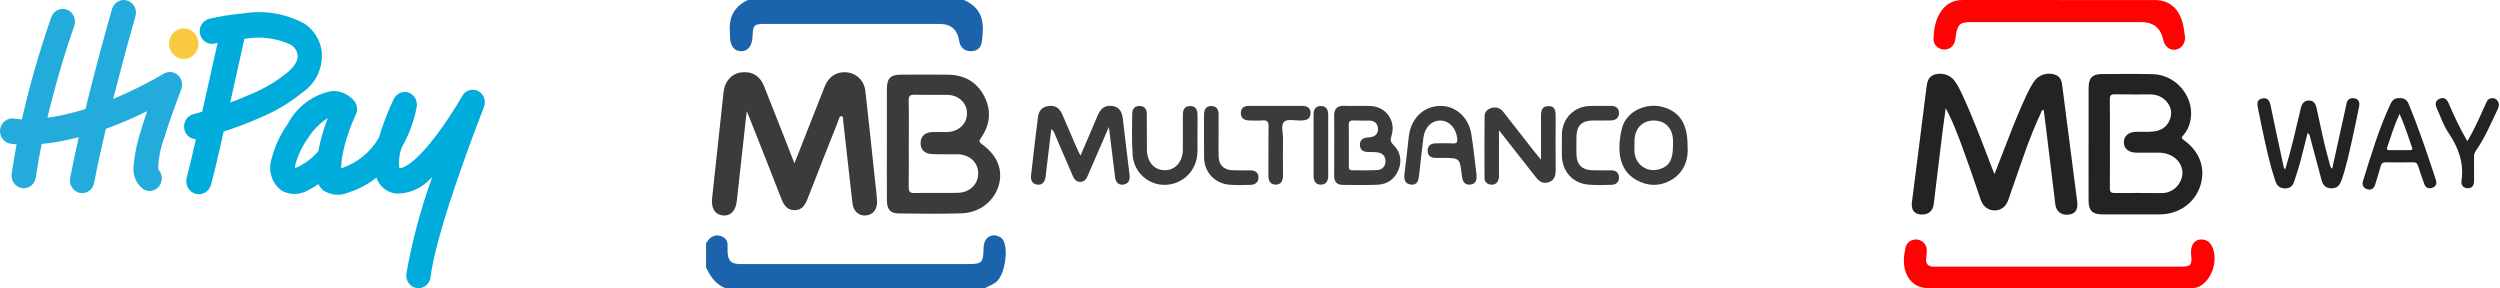
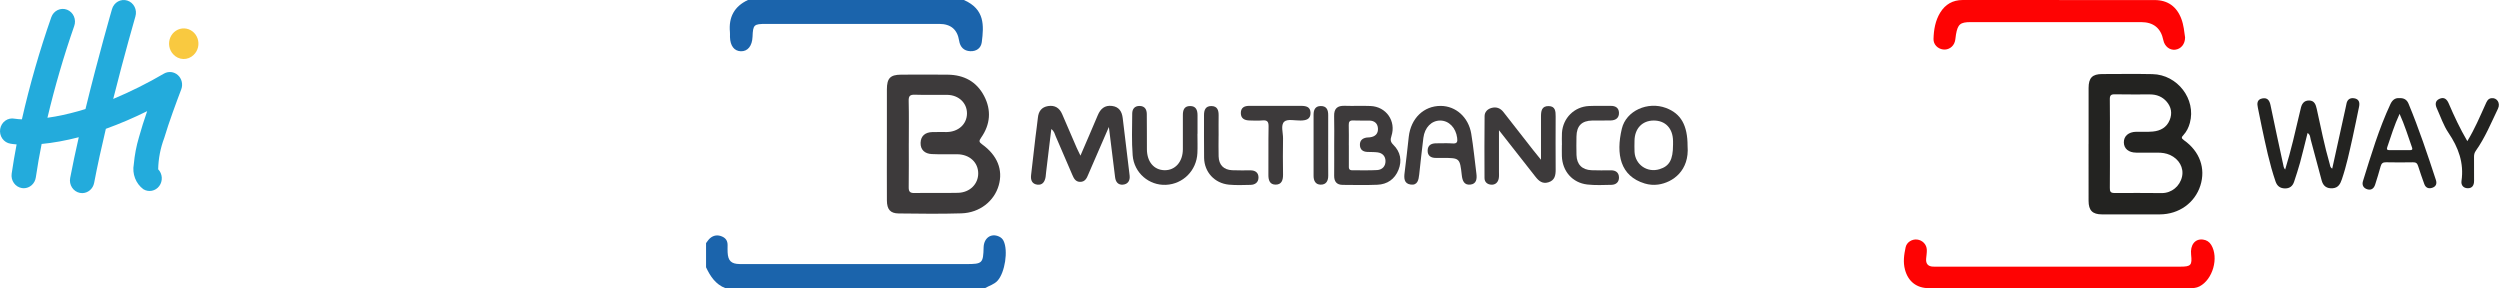
<svg xmlns="http://www.w3.org/2000/svg" width="347" height="40" viewBox="0 0 347 40" fill="none">
  <g clip-path="url(#clip0_4_2413)">
    <path d="M22.762 10.215C20.488 11.544 18.134 12.719 15.714 13.733C17.284 7.499 18.768 2.366 18.794 2.284C18.86 2.062 18.884 1.829 18.863 1.597C18.843 1.365 18.778 1.14 18.672 0.935C18.567 0.729 18.424 0.547 18.251 0.4C18.077 0.252 17.878 0.142 17.663 0.075C17.448 0.008 17.223 -0.015 17 0.009C16.776 0.033 16.56 0.103 16.363 0.214C16.166 0.325 15.992 0.476 15.852 0.658C15.711 0.839 15.607 1.047 15.545 1.271C15.517 1.363 13.644 7.837 11.864 15.134C10.495 15.564 9.101 15.909 7.692 16.169C7.303 16.239 6.935 16.297 6.584 16.347C7.607 12.041 8.846 7.794 10.297 3.623C10.377 3.406 10.414 3.175 10.408 2.944C10.401 2.712 10.351 2.484 10.259 2.272C10.167 2.061 10.036 1.871 9.873 1.712C9.71 1.553 9.518 1.43 9.309 1.348C9.1 1.266 8.877 1.228 8.654 1.236C8.431 1.244 8.211 1.298 8.008 1.394C7.805 1.491 7.622 1.628 7.469 1.797C7.317 1.967 7.199 2.167 7.122 2.384C5.497 7.025 4.134 11.759 3.04 16.564C2.702 16.556 2.365 16.526 2.03 16.475C1.808 16.429 1.579 16.429 1.357 16.476C1.135 16.523 0.924 16.616 0.737 16.749C0.55 16.882 0.391 17.053 0.268 17.251C0.146 17.449 0.063 17.67 0.025 17.902C-0.014 18.134 -0.007 18.371 0.044 18.6C0.096 18.829 0.191 19.045 0.324 19.236C0.458 19.426 0.626 19.587 0.82 19.708C1.015 19.829 1.23 19.909 1.455 19.943C1.578 19.966 1.866 20.011 2.305 20.045C2.053 21.381 1.816 22.74 1.619 24.105C1.552 24.566 1.665 25.036 1.932 25.411C2.2 25.787 2.6 26.036 3.045 26.105C3.128 26.119 3.213 26.126 3.297 26.127C3.703 26.125 4.095 25.973 4.402 25.698C4.709 25.423 4.911 25.042 4.971 24.626C5.196 23.067 5.476 21.509 5.779 19.982C6.521 19.911 7.351 19.801 8.27 19.634C9.145 19.475 10.033 19.279 10.933 19.047C10.494 20.975 10.085 22.895 9.739 24.704C9.696 24.931 9.696 25.164 9.74 25.391C9.783 25.617 9.87 25.833 9.994 26.025C10.118 26.217 10.277 26.381 10.463 26.509C10.648 26.637 10.856 26.726 11.074 26.771C11.183 26.794 11.294 26.805 11.405 26.805C11.797 26.804 12.177 26.662 12.48 26.403C12.783 26.144 12.99 25.785 13.066 25.385C13.52 23.002 14.091 20.409 14.692 17.879C16.646 17.173 18.56 16.354 20.427 15.427C20.008 16.643 19.606 17.887 19.286 19.055C18.922 20.275 18.683 21.531 18.571 22.803C18.449 23.451 18.509 24.121 18.744 24.735C18.979 25.348 19.379 25.879 19.897 26.263C20.253 26.482 20.674 26.558 21.08 26.477C21.487 26.396 21.851 26.164 22.104 25.824C22.357 25.484 22.481 25.059 22.453 24.631C22.426 24.202 22.248 23.799 21.954 23.497C21.986 22.01 22.271 20.541 22.794 19.157C23.481 16.86 24.45 14.277 25.16 12.394C25.286 12.057 25.309 11.687 25.226 11.335C25.143 10.984 24.957 10.667 24.694 10.429C24.431 10.191 24.103 10.043 23.756 10.005C23.409 9.968 23.059 10.042 22.754 10.218L22.762 10.215Z" fill="#23ABDC" />
-     <path d="M44.631 6.92C44.495 6.168 44.209 5.454 43.792 4.822C43.375 4.191 42.837 3.657 42.21 3.253C39.627 1.877 36.688 1.388 33.82 1.857C32.193 1.994 30.577 2.251 28.986 2.627C28.557 2.745 28.19 3.032 27.963 3.428C27.736 3.823 27.667 4.295 27.772 4.742C27.876 5.19 28.145 5.577 28.521 5.821C28.897 6.065 29.35 6.146 29.784 6.048C29.784 6.048 29.94 6.008 30.203 5.953C29.938 7.144 29.673 8.336 29.407 9.529C28.963 11.523 28.515 13.517 28.065 15.511C27.307 15.731 26.848 15.848 26.835 15.854C26.437 15.956 26.088 16.204 25.853 16.553C25.618 16.902 25.513 17.327 25.557 17.75C25.6 18.173 25.79 18.565 26.091 18.854C26.392 19.143 26.784 19.309 27.194 19.322C27.098 19.737 27.002 20.153 26.906 20.568C26.588 21.935 26.275 23.305 25.914 24.662C25.79 25.127 25.85 25.624 26.08 26.043C26.309 26.463 26.69 26.77 27.138 26.899C27.586 27.027 28.065 26.965 28.47 26.727C28.874 26.488 29.17 26.093 29.294 25.628C29.943 23.195 30.488 20.725 31.041 18.263C32.54 17.771 34.37 17.108 36.188 16.294C38.302 15.414 40.283 14.225 42.071 12.761C42.984 12.135 43.708 11.255 44.16 10.222C44.613 9.189 44.776 8.045 44.631 6.92ZM39.891 10.063C38.365 11.297 36.678 12.301 34.88 13.043C33.895 13.486 32.893 13.882 31.952 14.23C32.529 11.661 33.102 9.091 33.671 6.519L33.923 5.38L34.138 5.362C36.252 5.007 38.421 5.303 40.375 6.213C40.616 6.357 40.824 6.555 40.983 6.791C41.143 7.028 41.251 7.298 41.299 7.583C41.43 8.3 40.958 9.133 39.891 10.063Z" fill="#00ACDC" />
-     <path d="M66.372 12.635C65.987 12.438 65.545 12.4 65.134 12.527C64.723 12.655 64.373 12.94 64.156 13.324C63.072 15.203 61.881 17.014 60.589 18.745C57.189 23.25 55.65 23.371 55.417 23.36C55.307 22.412 55.413 21.449 55.725 20.55C55.869 20.288 56.011 20.026 56.147 19.764C56.942 18.211 57.514 16.545 57.846 14.819C57.913 14.404 57.834 13.978 57.623 13.617C57.413 13.257 57.085 12.987 56.7 12.856C56.314 12.726 55.896 12.742 55.521 12.904C55.147 13.066 54.84 13.362 54.657 13.738C54.016 15.089 53.453 16.479 52.969 17.899C52.826 18.327 52.697 18.738 52.583 19.131C51.42 21.118 49.608 22.605 47.476 23.321L47.332 23.366C47.332 23.248 47.352 23.133 47.36 23.025C47.378 22.826 47.395 22.619 47.413 22.402C47.413 22.318 47.421 22.231 47.436 22.14C47.436 22.103 47.436 22.067 47.436 22.03C47.823 19.906 48.48 17.846 49.389 15.901C49.529 15.604 49.584 15.272 49.55 14.944C49.517 14.616 49.394 14.304 49.198 14.044C48.822 13.586 48.352 13.222 47.822 12.978C47.293 12.733 46.718 12.615 46.138 12.632C44.839 12.855 43.605 13.382 42.531 14.173C41.457 14.964 40.57 15.998 39.939 17.198C38.926 18.628 38.173 20.238 37.718 21.949C37.437 22.759 37.423 23.642 37.676 24.462C37.93 25.281 38.438 25.991 39.121 26.48C39.688 26.784 40.319 26.936 40.956 26.921C41.594 26.906 42.218 26.726 42.771 26.396C43.267 26.154 43.742 25.869 44.192 25.545C44.348 25.885 44.576 26.185 44.858 26.422C45.391 26.77 45.998 26.977 46.625 27.022C47.253 27.068 47.882 26.952 48.456 26.684C49.824 26.249 51.107 25.562 52.242 24.657C52.304 24.829 52.379 24.996 52.464 25.157C52.725 25.646 53.101 26.059 53.557 26.358C54.013 26.657 54.533 26.832 55.072 26.867C55.918 26.874 56.757 26.705 57.541 26.372C58.324 26.038 59.035 25.546 59.633 24.924C59.749 24.822 59.867 24.717 59.986 24.607C58.402 28.958 57.201 33.449 56.399 38.025C56.372 38.254 56.389 38.487 56.448 38.71C56.508 38.932 56.609 39.141 56.746 39.323C56.883 39.505 57.053 39.658 57.247 39.772C57.441 39.885 57.655 39.958 57.876 39.987C57.945 39.996 58.015 40 58.085 40C58.499 39.999 58.898 39.842 59.208 39.557C59.517 39.273 59.716 38.88 59.767 38.454C60.587 31.548 67.099 15.05 67.165 14.882C67.33 14.473 67.34 14.014 67.193 13.597C67.046 13.181 66.753 12.837 66.372 12.635ZM44.159 21.016C43.275 22.045 42.171 22.844 40.936 23.35C40.933 23.186 40.953 23.023 40.996 22.865C41.344 21.567 41.917 20.346 42.688 19.261C43.404 18.094 44.365 17.109 45.5 16.38C44.913 17.88 44.467 19.435 44.169 21.024L44.159 21.016Z" fill="#00ACDC" />
    <path d="M26.872 7.627C27.173 7.344 27.386 6.974 27.484 6.565C27.581 6.156 27.559 5.725 27.419 5.329C27.279 4.933 27.028 4.59 26.699 4.343C26.37 4.096 25.977 3.956 25.57 3.943C25.164 3.929 24.763 4.041 24.419 4.266C24.075 4.49 23.803 4.816 23.639 5.202C23.475 5.588 23.425 6.015 23.497 6.431C23.569 6.846 23.758 7.229 24.041 7.532C24.221 7.731 24.436 7.892 24.676 8.005C24.916 8.118 25.174 8.181 25.437 8.19C25.7 8.199 25.962 8.154 26.209 8.057C26.455 7.96 26.68 7.814 26.872 7.627Z" fill="#F9C940" />
  </g>
  <path d="M98 33.744C98.18 33.52 98.33 33.259 98.543 33.075C99.032 32.651 99.59 32.564 100.205 32.82C100.757 33.051 100.997 33.457 100.99 34.038C100.986 34.372 100.977 34.708 100.995 35.04C101.055 36.2 101.497 36.635 102.664 36.649C103.929 36.664 105.194 36.653 106.459 36.653C115.687 36.653 124.916 36.653 134.144 36.653C136.351 36.653 136.472 36.534 136.526 34.34C136.56 33.026 137.565 32.322 138.668 32.833C138.953 32.965 139.162 33.161 139.297 33.437C139.956 34.798 139.483 37.831 138.464 38.955C137.978 39.493 137.291 39.655 136.701 40H100.685C99.319 39.466 98.585 38.349 98 37.097C98 35.98 98 34.861 98 33.744Z" fill="#1B64AC" />
  <path d="M133.792 0C136.711 1.288 136.565 3.533 136.273 5.843C136.165 6.694 135.522 7.135 134.685 7.106C133.79 7.075 133.263 6.528 133.126 5.644C132.885 4.093 131.965 3.318 130.367 3.318C122.366 3.318 114.362 3.318 106.361 3.318C104.624 3.318 104.521 3.419 104.452 5.112C104.4 6.382 103.781 7.144 102.828 7.115C101.91 7.086 101.354 6.359 101.32 5.139C101.313 4.917 101.338 4.69 101.316 4.471C101.114 2.4 101.908 0.891 103.817 0L133.792 0Z" fill="#1B64AC" />
-   <path d="M110.27 22.667C111.62 19.24 112.854 16.106 114.09 12.972C114.24 12.593 114.377 12.207 114.545 11.835C115.144 10.498 116.273 9.863 117.688 10.056C118.949 10.229 119.958 11.241 120.113 12.618C120.591 16.871 121.035 21.126 121.49 25.384C121.582 26.234 121.697 27.086 121.735 27.939C121.786 29.058 121.174 29.807 120.2 29.908C119.261 30.007 118.455 29.343 118.327 28.257C117.879 24.412 117.464 20.565 117.029 16.718C117.006 16.517 117.096 16.265 116.824 16.108C116.414 16.187 116.43 16.575 116.318 16.858C114.909 20.415 113.493 23.968 112.114 27.537C111.766 28.434 111.324 29.186 110.254 29.172C109.191 29.159 108.765 28.398 108.417 27.501C106.997 23.829 105.539 20.173 104.092 16.51C103.987 16.245 103.877 15.985 103.646 15.424C103.161 19.807 102.713 23.854 102.269 27.903C102.123 29.238 101.403 30.002 100.364 29.906C99.249 29.803 98.689 28.944 98.841 27.51C99.366 22.589 99.9 17.667 100.436 12.748C100.597 11.279 101.537 10.238 102.836 10.054C104.292 9.848 105.461 10.487 106.033 11.914C107.428 15.395 108.783 18.89 110.265 22.665L110.27 22.667Z" fill="#3D3A3B" />
  <path d="M123.1 19.89C123.1 17.396 123.093 14.899 123.1 12.405C123.104 10.857 123.569 10.372 125.078 10.363C127.241 10.35 129.403 10.341 131.566 10.366C133.793 10.393 135.549 11.323 136.592 13.318C137.629 15.301 137.461 17.281 136.175 19.114C135.861 19.563 135.875 19.715 136.317 20.034C138.441 21.564 139.237 23.576 138.627 25.716C137.999 27.923 135.98 29.531 133.452 29.612C130.547 29.704 127.638 29.661 124.728 29.628C123.571 29.614 123.109 29.065 123.102 27.822C123.086 25.177 123.098 22.532 123.098 19.89H123.1ZM126.139 19.926C126.139 21.936 126.16 23.948 126.128 25.958C126.119 26.575 126.276 26.806 126.936 26.792C128.948 26.75 130.962 26.812 132.972 26.763C134.625 26.723 135.796 25.532 135.776 24.035C135.756 22.528 134.576 21.44 132.896 21.411C131.705 21.391 130.509 21.445 129.32 21.384C128.385 21.337 127.748 20.81 127.777 19.825C127.806 18.858 128.427 18.365 129.387 18.333C130.058 18.311 130.729 18.333 131.4 18.327C133.019 18.306 134.192 17.243 134.217 15.778C134.242 14.311 133.08 13.188 131.474 13.167C129.984 13.147 128.49 13.199 127.003 13.147C126.326 13.125 126.106 13.302 126.124 14.006C126.173 15.978 126.142 17.952 126.142 19.926H126.139Z" fill="#3D3A3B" />
  <path d="M149.966 21.606C150.825 19.605 151.613 17.802 152.375 15.987C152.748 15.103 153.336 14.578 154.345 14.704C155.327 14.825 155.722 15.487 155.832 16.384C156.155 19.042 156.48 21.7 156.792 24.361C156.875 25.058 156.559 25.57 155.855 25.63C155.209 25.684 154.856 25.269 154.776 24.608C154.511 22.394 154.231 20.184 153.912 17.625C153.046 19.616 152.315 21.301 151.584 22.986C151.406 23.394 151.22 23.8 151.054 24.213C150.839 24.751 150.59 25.26 149.901 25.242C149.269 25.229 149.038 24.74 148.829 24.251C148.066 22.479 147.31 20.702 146.537 18.932C146.393 18.607 146.346 18.219 145.92 17.914C145.675 19.951 145.437 21.916 145.202 23.881C145.175 24.103 145.168 24.327 145.132 24.547C145.025 25.202 144.713 25.722 143.975 25.63C143.253 25.538 143.033 25.002 143.113 24.311C143.324 22.539 143.519 20.763 143.728 18.991C143.831 18.105 143.97 17.221 144.06 16.332C144.15 15.444 144.574 14.868 145.473 14.722C146.411 14.572 147.055 14.978 147.427 15.839C148.102 17.407 148.777 18.977 149.457 20.543C149.587 20.841 149.738 21.131 149.969 21.608L149.966 21.606Z" fill="#3D3A3B" />
  <path d="M185.186 20.148C185.186 18.809 185.215 17.468 185.177 16.128C185.148 15.07 185.619 14.648 186.658 14.686C187.849 14.729 189.042 14.662 190.233 14.713C192.405 14.805 193.8 16.802 193.134 18.87C192.97 19.379 192.974 19.682 193.389 20.09C194.381 21.066 194.627 22.286 194.107 23.58C193.587 24.87 192.559 25.586 191.178 25.644C189.578 25.711 187.974 25.671 186.373 25.662C185.543 25.657 185.173 25.211 185.182 24.39C185.197 22.977 185.186 21.561 185.186 20.148ZM187.221 20.155C187.221 21.084 187.221 22.012 187.221 22.941C187.221 23.273 187.167 23.641 187.689 23.634C188.842 23.623 189.998 23.672 191.146 23.605C191.862 23.562 192.319 23.073 192.308 22.347C192.299 21.683 191.886 21.236 191.207 21.149C190.731 21.086 190.242 21.113 189.76 21.086C189.156 21.052 188.775 20.761 188.755 20.126C188.737 19.493 189.107 19.184 189.697 19.092C189.843 19.069 189.995 19.078 190.141 19.06C190.881 18.968 191.314 18.553 191.258 17.802C191.207 17.113 190.763 16.748 190.065 16.736C189.32 16.725 188.575 16.757 187.833 16.721C187.33 16.696 187.194 16.898 187.207 17.369C187.234 18.298 187.216 19.226 187.216 20.155H187.221Z" fill="#3D3A3B" />
  <path d="M213.889 22.18C213.889 19.995 213.894 18.1 213.889 16.204C213.887 15.444 213.963 14.706 214.955 14.724C215.888 14.739 215.926 15.453 215.924 16.166C215.915 18.625 215.91 21.081 215.926 23.539C215.931 24.342 215.803 25.033 214.917 25.305C214.098 25.556 213.589 25.128 213.12 24.526C211.509 22.454 209.881 20.394 208.057 18.075C208.057 20.197 208.057 22 208.057 23.806C208.057 24.14 208.089 24.486 208.019 24.807C207.905 25.338 207.53 25.67 206.985 25.634C206.456 25.599 206.052 25.287 206.05 24.71C206.036 21.843 206.032 18.977 206.061 16.11C206.067 15.545 206.462 15.141 207.003 14.986C207.676 14.793 208.246 14.997 208.683 15.56C210.056 17.323 211.433 19.082 212.81 20.841C213.104 21.215 213.407 21.581 213.892 22.18H213.889Z" fill="#3D3A3B" />
  <path d="M199.973 14.7C202.066 14.709 203.829 16.265 204.21 18.569C204.513 20.402 204.688 22.255 204.924 24.098C205.016 24.825 204.946 25.536 204.067 25.624C203.214 25.707 202.979 25.074 202.896 24.32C202.627 21.918 202.613 21.92 200.213 21.92C199.915 21.92 199.616 21.916 199.32 21.92C198.614 21.929 198.14 21.629 198.156 20.886C198.172 20.139 198.681 19.886 199.372 19.892C200.117 19.901 200.866 19.848 201.606 19.908C202.281 19.964 202.322 19.657 202.252 19.125C202.068 17.728 201.108 16.734 199.899 16.732C198.697 16.732 197.748 17.683 197.564 19.132C197.351 20.828 197.171 22.528 196.985 24.228C196.904 24.973 196.756 25.754 195.794 25.615C194.881 25.485 194.856 24.744 194.96 23.966C195.182 22.308 195.345 20.644 195.536 18.982C195.83 16.413 197.62 14.691 199.978 14.7H199.973Z" fill="#3D3A3B" />
  <path d="M234.236 20.267C234.512 23.686 232.182 25.328 230.167 25.615C229.524 25.707 228.898 25.651 228.292 25.469C224.876 24.439 224.272 21.398 225.111 17.865C225.71 15.345 228.732 14.047 231.233 14.984C233.317 15.765 234.236 17.385 234.236 20.267ZM232.218 20.135C232.218 19.948 232.218 19.765 232.218 19.578C232.2 17.82 231.157 16.718 229.517 16.73C227.94 16.741 226.897 17.84 226.87 19.524C226.863 20.043 226.847 20.563 226.874 21.081C226.969 22.856 228.631 24.006 230.336 23.486C231.711 23.069 232.215 22.167 232.215 20.132L232.218 20.135Z" fill="#3D3A3B" />
  <path d="M166.205 18.571C166.205 19.464 166.241 20.361 166.199 21.252C166.08 23.677 164.209 25.545 161.834 25.655C159.496 25.763 157.408 24.009 157.215 21.566C157.062 19.641 157.139 17.696 157.152 15.761C157.157 15.132 157.486 14.691 158.191 14.706C158.904 14.722 159.166 15.2 159.175 15.819C159.198 17.456 159.18 19.096 159.191 20.736C159.205 22.461 160.165 23.591 161.625 23.625C163.112 23.659 164.171 22.465 164.182 20.725C164.191 19.161 164.193 17.595 164.182 16.032C164.175 15.323 164.328 14.726 165.174 14.717C166.006 14.709 166.219 15.285 166.217 16C166.214 16.857 166.217 17.714 166.217 18.571C166.214 18.571 166.212 18.571 166.21 18.571H166.205Z" fill="#3D3A3B" />
  <path d="M216.796 20.103C216.796 19.544 216.764 18.986 216.8 18.43C216.935 16.379 218.514 14.807 220.555 14.715C221.558 14.67 222.565 14.71 223.572 14.695C224.232 14.686 224.687 14.968 224.714 15.637C224.745 16.366 224.263 16.702 223.574 16.72C222.718 16.743 221.861 16.716 221.004 16.731C219.543 16.756 218.839 17.465 218.814 18.945C218.799 19.8 218.792 20.657 218.817 21.512C218.855 22.826 219.586 23.571 220.905 23.627C221.798 23.665 222.693 23.643 223.586 23.638C224.245 23.634 224.689 23.93 224.714 24.598C224.739 25.26 224.315 25.641 223.669 25.655C222.554 25.677 221.425 25.735 220.322 25.61C218.245 25.374 216.856 23.762 216.789 21.666C216.773 21.146 216.787 20.626 216.787 20.103C216.787 20.103 216.791 20.103 216.793 20.103H216.796Z" fill="#3D3A3B" />
  <path d="M177.103 14.697C178.258 14.697 179.414 14.704 180.567 14.695C181.26 14.691 181.888 14.81 181.901 15.662C181.917 16.573 181.258 16.716 180.524 16.73C179.748 16.745 178.714 16.483 178.265 16.878C177.725 17.353 178.101 18.414 178.086 19.22C178.057 20.893 178.061 22.569 178.086 24.242C178.095 25.012 177.882 25.644 177.027 25.626C176.24 25.61 176.047 25.003 176.053 24.278C176.076 22.046 176.033 19.812 176.078 17.58C176.092 16.889 175.901 16.647 175.21 16.714C174.62 16.77 174.019 16.736 173.422 16.721C172.754 16.703 172.231 16.46 172.227 15.696C172.224 14.928 172.725 14.688 173.413 14.693C174.642 14.7 175.872 14.693 177.101 14.693L177.103 14.697Z" fill="#3D3A3B" />
  <path d="M169.139 18.818C169.139 19.785 169.116 20.752 169.145 21.716C169.181 22.892 169.845 23.571 171.023 23.627C171.877 23.668 172.734 23.639 173.589 23.643C174.251 23.648 174.684 23.982 174.679 24.639C174.677 25.294 174.226 25.646 173.584 25.66C172.582 25.68 171.57 25.727 170.574 25.631C168.578 25.435 167.162 23.887 167.129 21.905C167.095 19.935 167.129 17.966 167.117 15.996C167.113 15.269 167.324 14.709 168.149 14.72C168.982 14.731 169.157 15.319 169.145 16.032C169.13 16.961 169.141 17.889 169.143 18.818H169.139Z" fill="#3D3A3B" />
  <path d="M184.354 20.112C184.354 21.525 184.343 22.936 184.359 24.349C184.368 25.092 184.085 25.641 183.309 25.63C182.6 25.621 182.322 25.101 182.324 24.401C182.335 21.577 182.333 18.75 182.324 15.926C182.324 15.24 182.555 14.726 183.311 14.717C184.137 14.706 184.361 15.26 184.354 15.987C184.345 17.362 184.352 18.737 184.352 20.112H184.354Z" fill="#3D3A3B" />
-   <path d="M276.833 24.174C277.495 22.466 278.117 20.879 278.73 19.288C279.554 17.148 280.413 15.021 281.398 12.949C281.671 12.378 281.981 11.816 282.337 11.293C282.958 10.378 284.174 10.002 285.213 10.356C285.864 10.579 286.135 11.06 286.219 11.733C286.909 17.164 287.622 22.594 288.321 28.023C288.457 29.075 288.062 29.666 287.178 29.786C286.173 29.922 285.409 29.389 285.284 28.404C284.857 25.001 284.453 21.597 284.038 18.193C283.918 17.216 283.792 16.239 283.667 15.255C283.314 15.287 283.329 15.571 283.247 15.744C281.616 19.201 280.483 22.846 279.203 26.437C279.046 26.878 278.911 27.329 278.748 27.769C278.399 28.711 277.721 29.214 276.838 29.206C275.969 29.198 275.253 28.668 274.929 27.746C274.407 26.262 273.928 24.762 273.395 23.282C272.486 20.765 271.649 18.218 270.473 15.805C270.378 15.613 270.273 15.423 270.061 15.014C269.89 16.285 269.738 17.329 269.611 18.377C269.203 21.697 268.805 25.018 268.403 28.337C268.281 29.332 267.58 29.874 266.549 29.766C265.651 29.673 265.244 29.078 265.376 28.043C266.049 22.752 266.735 17.46 267.388 12.165C267.489 11.346 267.635 10.627 268.532 10.344C269.501 10.04 270.627 10.364 271.237 11.147C271.681 11.715 271.998 12.361 272.304 13.014C273.91 16.443 275.211 19.997 276.572 23.526C276.638 23.699 276.711 23.868 276.836 24.172L276.833 24.174Z" fill="#232321" />
  <path d="M289.897 19.997C289.897 17.397 289.894 14.798 289.897 12.198C289.901 10.804 290.419 10.279 291.79 10.278C294.114 10.274 296.438 10.24 298.761 10.288C302.248 10.361 304.848 13.783 303.953 17.063C303.783 17.686 303.506 18.259 303.071 18.734C302.8 19.03 302.71 19.165 303.13 19.46C305.335 21.01 306.171 23.386 305.411 25.76C304.642 28.164 302.441 29.743 299.796 29.756C297.113 29.769 294.428 29.764 291.745 29.756C290.434 29.753 289.897 29.206 289.894 27.875C289.887 25.248 289.892 22.622 289.892 19.994L289.897 19.997ZM292.855 19.929C292.855 21.976 292.868 24.022 292.845 26.069C292.84 26.579 292.931 26.797 293.519 26.789C295.704 26.759 297.89 26.8 300.077 26.799C301.429 26.799 302.577 25.843 302.868 24.511C303.135 23.286 302.457 22.074 301.19 21.505C300.648 21.263 300.077 21.186 299.49 21.188C298.493 21.19 297.498 21.196 296.501 21.186C295.455 21.177 294.813 20.643 294.79 19.788C294.765 18.897 295.435 18.309 296.496 18.292C297.271 18.281 298.05 18.329 298.819 18.257C299.872 18.159 300.738 17.692 301.155 16.657C301.527 15.734 301.379 14.855 300.725 14.101C300.128 13.415 299.341 13.109 298.439 13.105C296.805 13.101 295.172 13.125 293.541 13.091C292.989 13.079 292.836 13.247 292.843 13.79C292.873 15.837 292.855 17.884 292.855 19.93V19.929Z" fill="#232321" />
  <path d="M285.741 39.997C279.735 39.997 273.729 39.997 267.722 39.997C266.034 39.997 264.854 39.076 264.414 37.438C264.13 36.386 264.279 35.345 264.502 34.318C264.655 33.614 265.389 33.172 266.083 33.246C266.831 33.328 267.418 33.918 267.442 34.68C267.457 35.092 267.379 35.506 267.348 35.92C267.295 36.596 267.597 36.971 268.285 37.008C268.477 37.018 268.672 37.011 268.866 37.011C280.132 37.011 291.396 37.011 302.662 37.011C304.103 37.011 304.285 36.802 304.126 35.346C303.978 33.994 304.674 33.107 305.779 33.253C306.274 33.318 306.664 33.57 306.922 33.999C307.995 35.792 307.13 38.804 305.294 39.749C304.852 39.977 304.402 40 303.928 40C297.866 39.997 291.805 39.998 285.743 39.998L285.741 39.997Z" fill="#FE0303" />
  <path d="M303.291 5.182C303.291 6.136 302.711 6.807 301.912 6.899C301.143 6.987 300.443 6.422 300.272 5.578C299.934 3.905 298.902 3.069 297.175 3.069C289.29 3.069 281.407 3.069 273.522 3.069C272.087 3.069 271.738 3.365 271.49 4.785C271.434 5.111 271.424 5.45 271.336 5.767C271.13 6.51 270.425 6.967 269.696 6.867C268.945 6.766 268.348 6.169 268.372 5.403C268.408 4.124 268.618 2.868 269.302 1.75C270.007 0.6 271.05 0.004 272.402 0.002C281.282 -0.001 290.162 -0.001 299.043 0.007C300.882 0.007 302.126 0.901 302.772 2.619C303.098 3.483 303.173 4.393 303.289 5.182H303.291Z" fill="#FE0303" />
  <path d="M323.714 23.403C324.331 20.598 324.94 17.831 325.55 15.063C325.592 14.873 325.643 14.687 325.671 14.496C325.763 13.863 326.13 13.542 326.756 13.64C327.422 13.745 327.565 14.214 327.437 14.82C327.133 16.252 326.856 17.689 326.535 19.118C326.1 21.057 325.695 23.006 325.05 24.891C324.836 25.516 324.561 26.068 323.781 26.129C322.96 26.194 322.46 25.833 322.249 25.054C321.74 23.162 321.239 21.266 320.727 19.375C320.644 19.07 320.684 18.703 320.29 18.457C319.938 19.856 319.611 21.231 319.242 22.595C319.004 23.473 318.708 24.337 318.429 25.202C318.23 25.825 317.815 26.169 317.138 26.152C316.482 26.136 316.067 25.828 315.847 25.192C314.992 22.703 314.475 20.131 313.924 17.568C313.738 16.704 313.583 15.834 313.395 14.97C313.264 14.371 313.261 13.815 313.993 13.665C314.716 13.518 315.012 13.93 315.151 14.616C315.71 17.349 316.311 20.073 316.897 22.8C316.949 23.041 316.962 23.295 317.18 23.531C318.002 20.874 318.605 18.193 319.233 15.518C319.265 15.383 319.303 15.25 319.33 15.116C319.459 14.463 319.752 13.943 320.501 13.948C321.237 13.954 321.431 14.514 321.564 15.116C322.128 17.678 322.638 20.253 323.367 22.775C323.427 22.979 323.405 23.223 323.716 23.406L323.714 23.403Z" fill="#232321" />
  <path d="M333.05 13.619C333.653 13.597 334.069 13.823 334.303 14.388C335.745 17.859 336.936 21.417 338.104 24.986C338.267 25.481 338.124 25.881 337.621 26.056C337.109 26.234 336.685 26.088 336.489 25.538C336.192 24.707 335.891 23.876 335.63 23.032C335.512 22.648 335.32 22.519 334.921 22.526C333.678 22.549 332.434 22.552 331.191 22.524C330.754 22.514 330.548 22.662 330.435 23.077C330.204 23.928 329.942 24.772 329.674 25.612C329.513 26.119 329.171 26.436 328.614 26.282C328.043 26.124 327.807 25.687 327.983 25.126C329.109 21.52 330.184 17.895 331.786 14.46C332.045 13.903 332.424 13.567 333.05 13.62V13.619ZM333.064 15.802C332.328 17.375 331.866 18.924 331.342 20.451C331.228 20.786 331.395 20.838 331.65 20.838C332.59 20.841 333.529 20.838 334.469 20.839C334.72 20.839 334.913 20.821 334.79 20.47C334.253 18.944 333.78 17.393 333.062 15.8L333.064 15.802Z" fill="#232321" />
  <path d="M342.464 19.593C343.513 17.864 344.224 16.157 344.986 14.479C345.159 14.101 345.302 13.697 345.797 13.627C346.56 13.521 347.095 14.297 346.723 15.074C345.767 17.063 344.928 19.116 343.642 20.93C343.451 21.2 343.391 21.46 343.395 21.774C343.405 22.879 343.391 23.984 343.401 25.089C343.406 25.71 343.151 26.146 342.503 26.127C341.916 26.111 341.572 25.695 341.655 25.119C342.021 22.613 341.228 20.469 339.838 18.419C339.15 17.403 338.755 16.187 338.238 15.057C337.995 14.526 337.969 14.004 338.59 13.72C339.24 13.423 339.623 13.76 339.879 14.353C340.63 16.099 341.429 17.82 342.466 19.593H342.464Z" fill="#232321" />
  <defs>
    <clipPath id="clip0_4_2413">
      <rect width="68" height="40" fill="white" />
    </clipPath>
  </defs>
</svg>